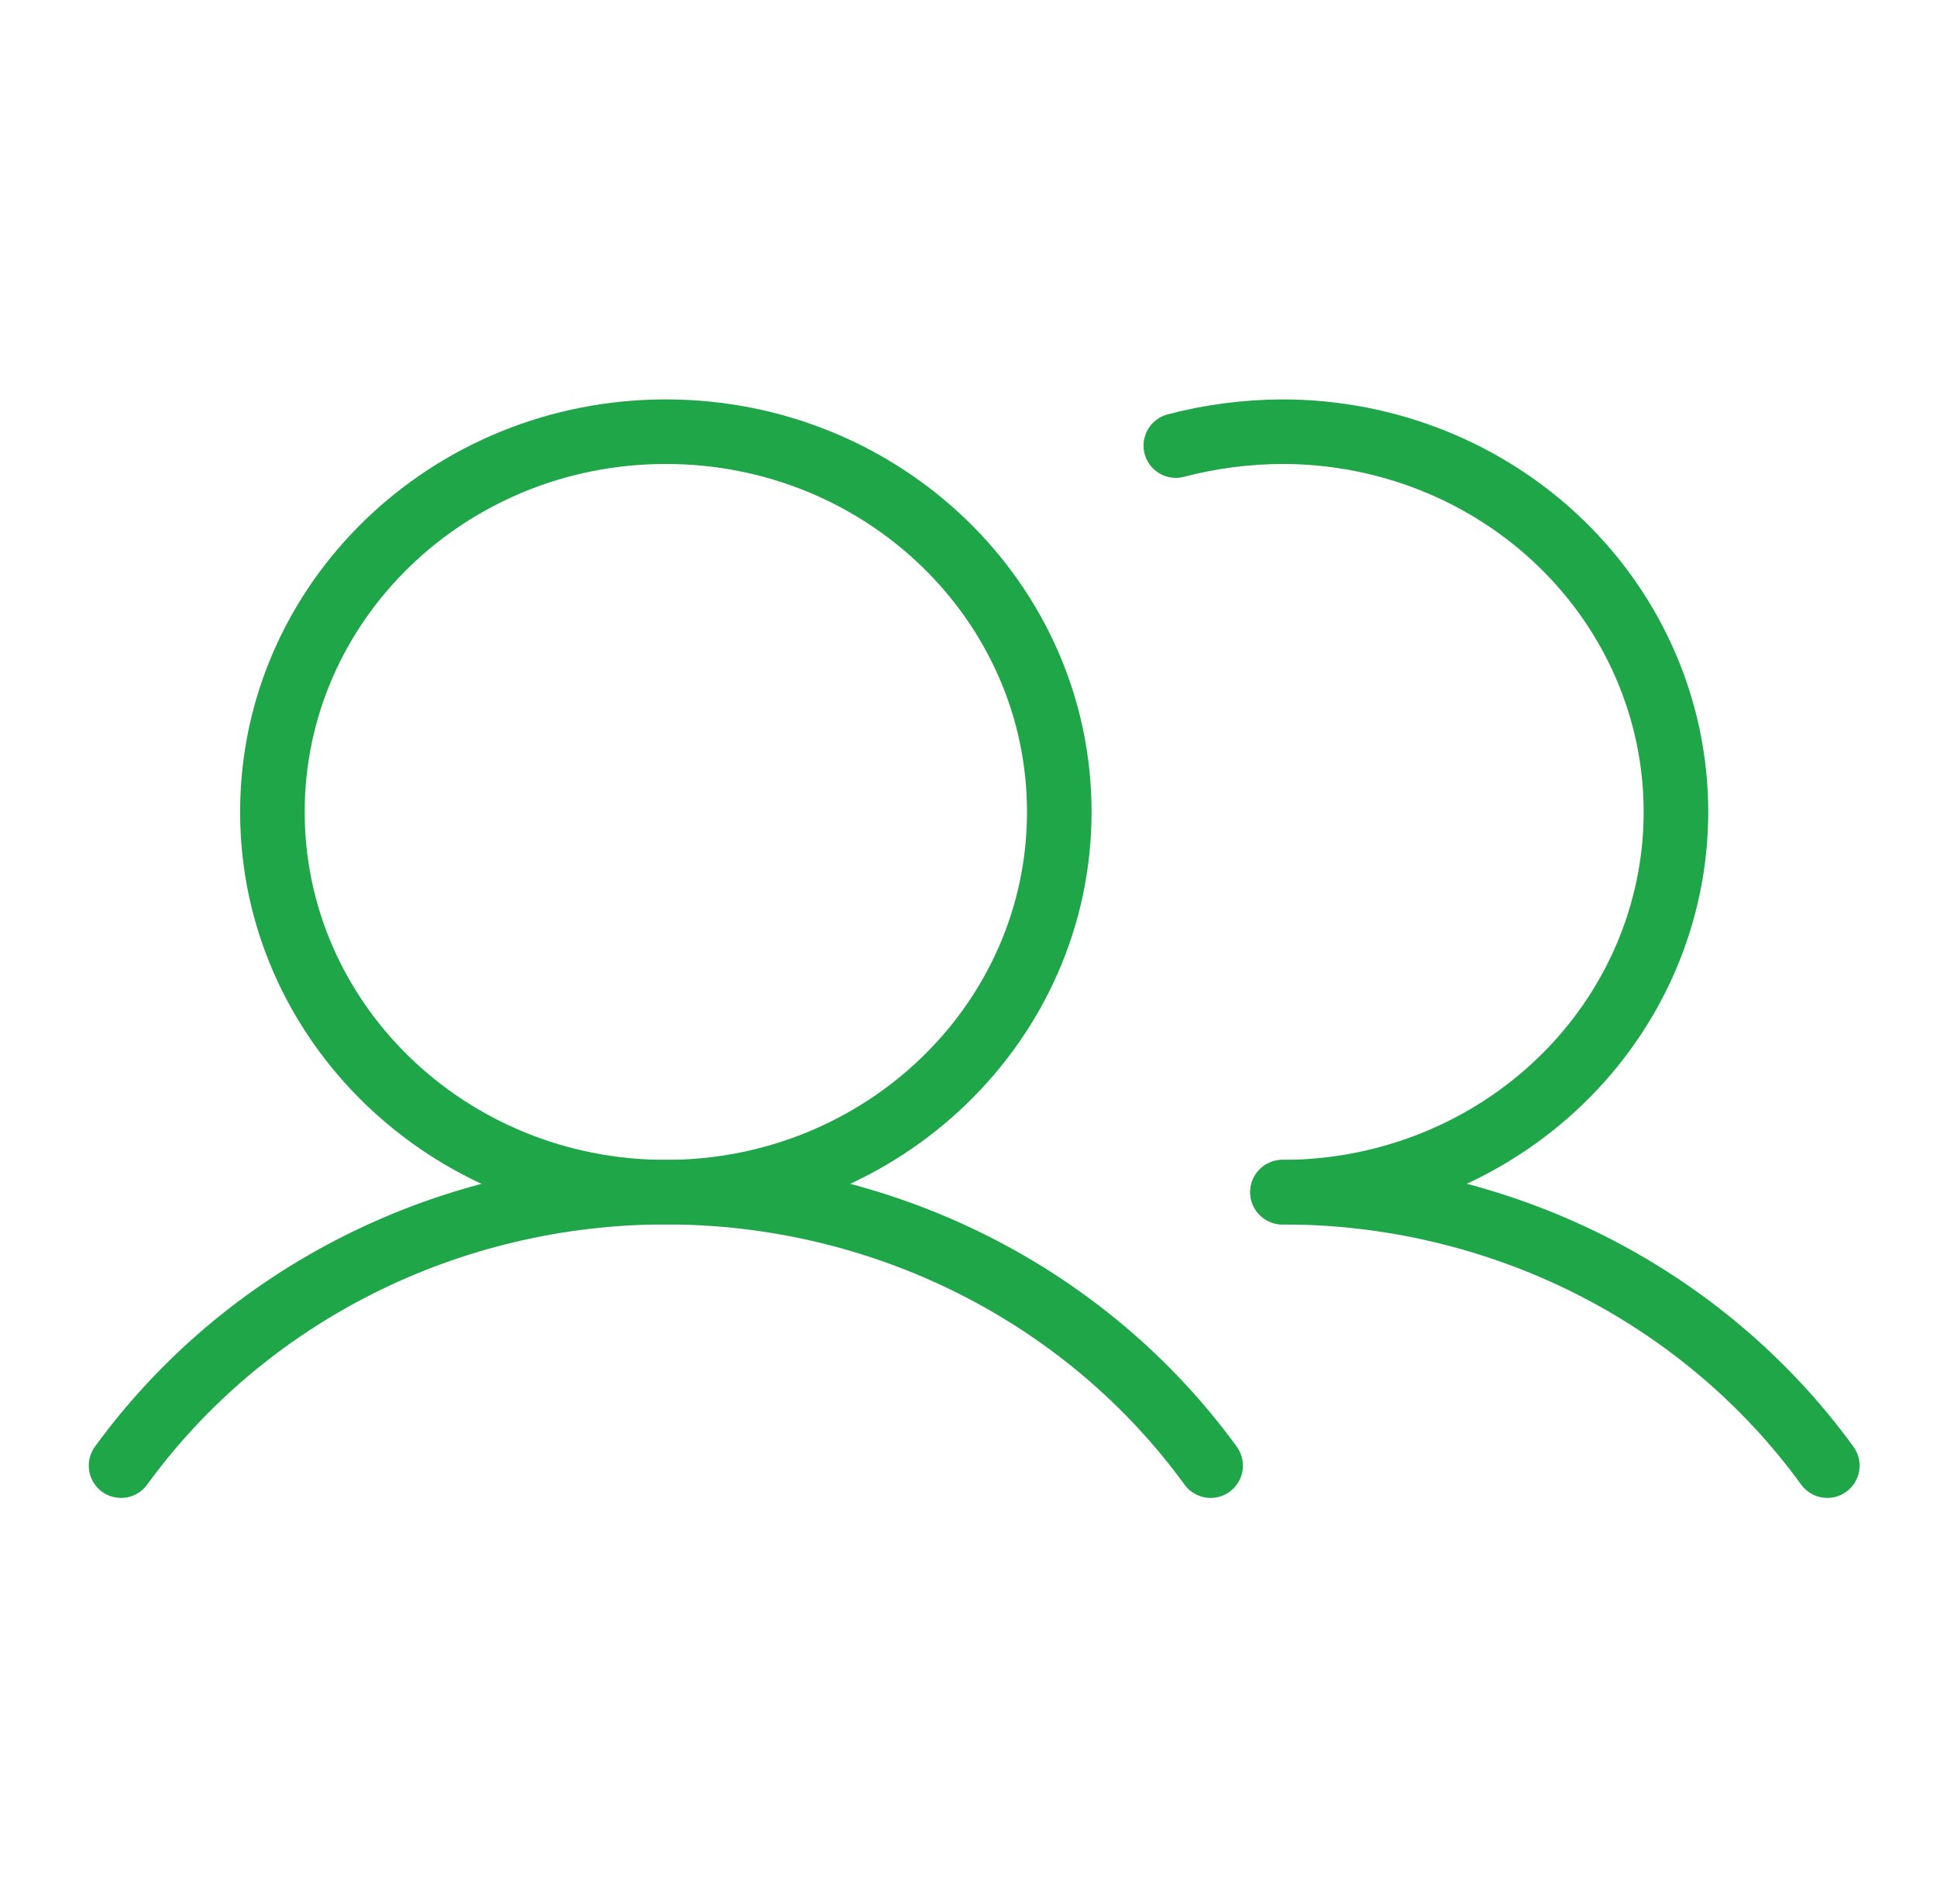
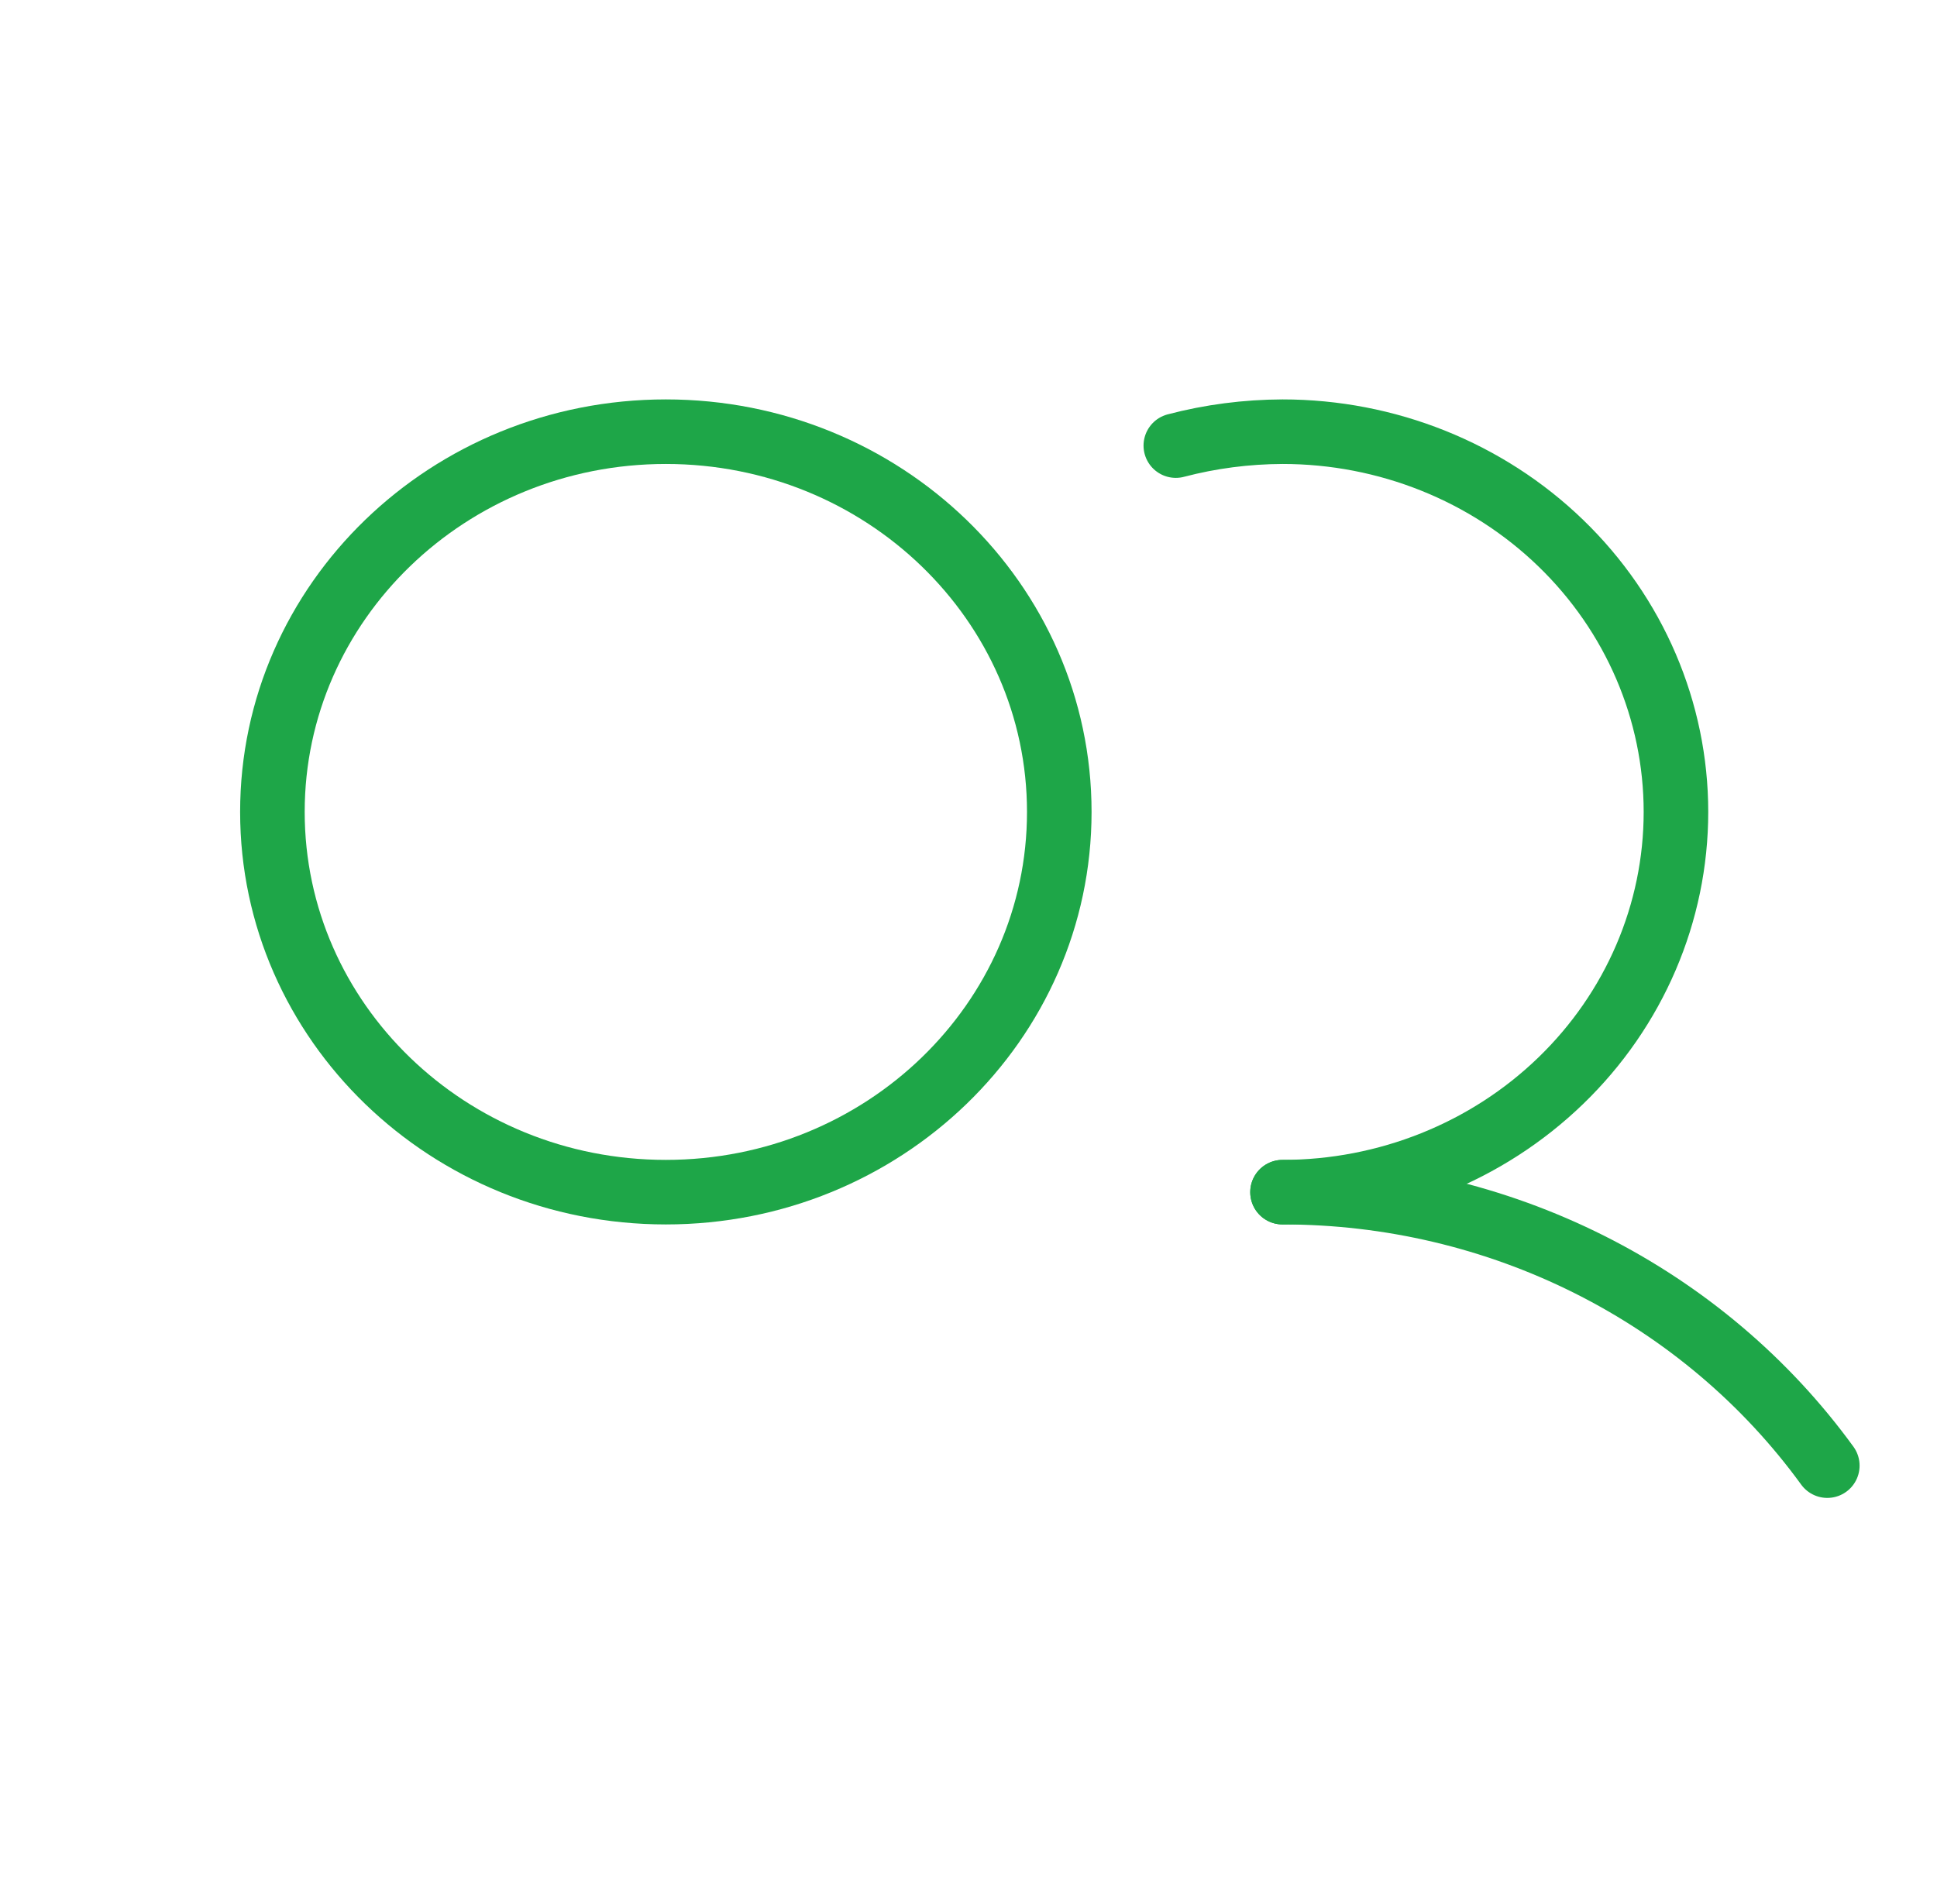
<svg xmlns="http://www.w3.org/2000/svg" width="60" height="59" viewBox="0 0 60 59" fill="none">
  <path d="M20.625 36.937C27.356 36.937 32.812 31.662 32.812 25.156C32.812 18.65 27.356 13.375 20.625 13.375C13.894 13.375 8.438 18.65 8.438 25.156C8.438 31.662 13.894 36.937 20.625 36.937Z" stroke="#1EA648" stroke-width="2" stroke-linecap="round" stroke-linejoin="round" />
  <path d="M36.422 13.806C37.499 13.523 38.61 13.379 39.727 13.375C42.959 13.375 46.059 14.616 48.344 16.826C50.63 19.035 51.914 22.032 51.914 25.156C51.914 28.28 50.63 31.277 48.344 33.486C46.059 35.696 42.959 36.937 39.727 36.937" stroke="#1EA648" stroke-width="2" stroke-linecap="round" stroke-linejoin="round" />
-   <path d="M3.75 45.41C5.653 42.792 8.18 40.656 11.117 39.181C14.054 37.706 17.315 36.936 20.625 36.936C23.935 36.936 27.196 37.706 30.133 39.181C33.07 40.656 35.597 42.792 37.5 45.41" stroke="#1EA648" stroke-width="2" stroke-linecap="round" stroke-linejoin="round" />
  <path d="M39.727 36.937C43.037 36.935 46.298 37.704 49.236 39.179C52.173 40.654 54.7 42.791 56.602 45.41" stroke="#1EA648" stroke-width="2" stroke-linecap="round" stroke-linejoin="round" />
</svg>